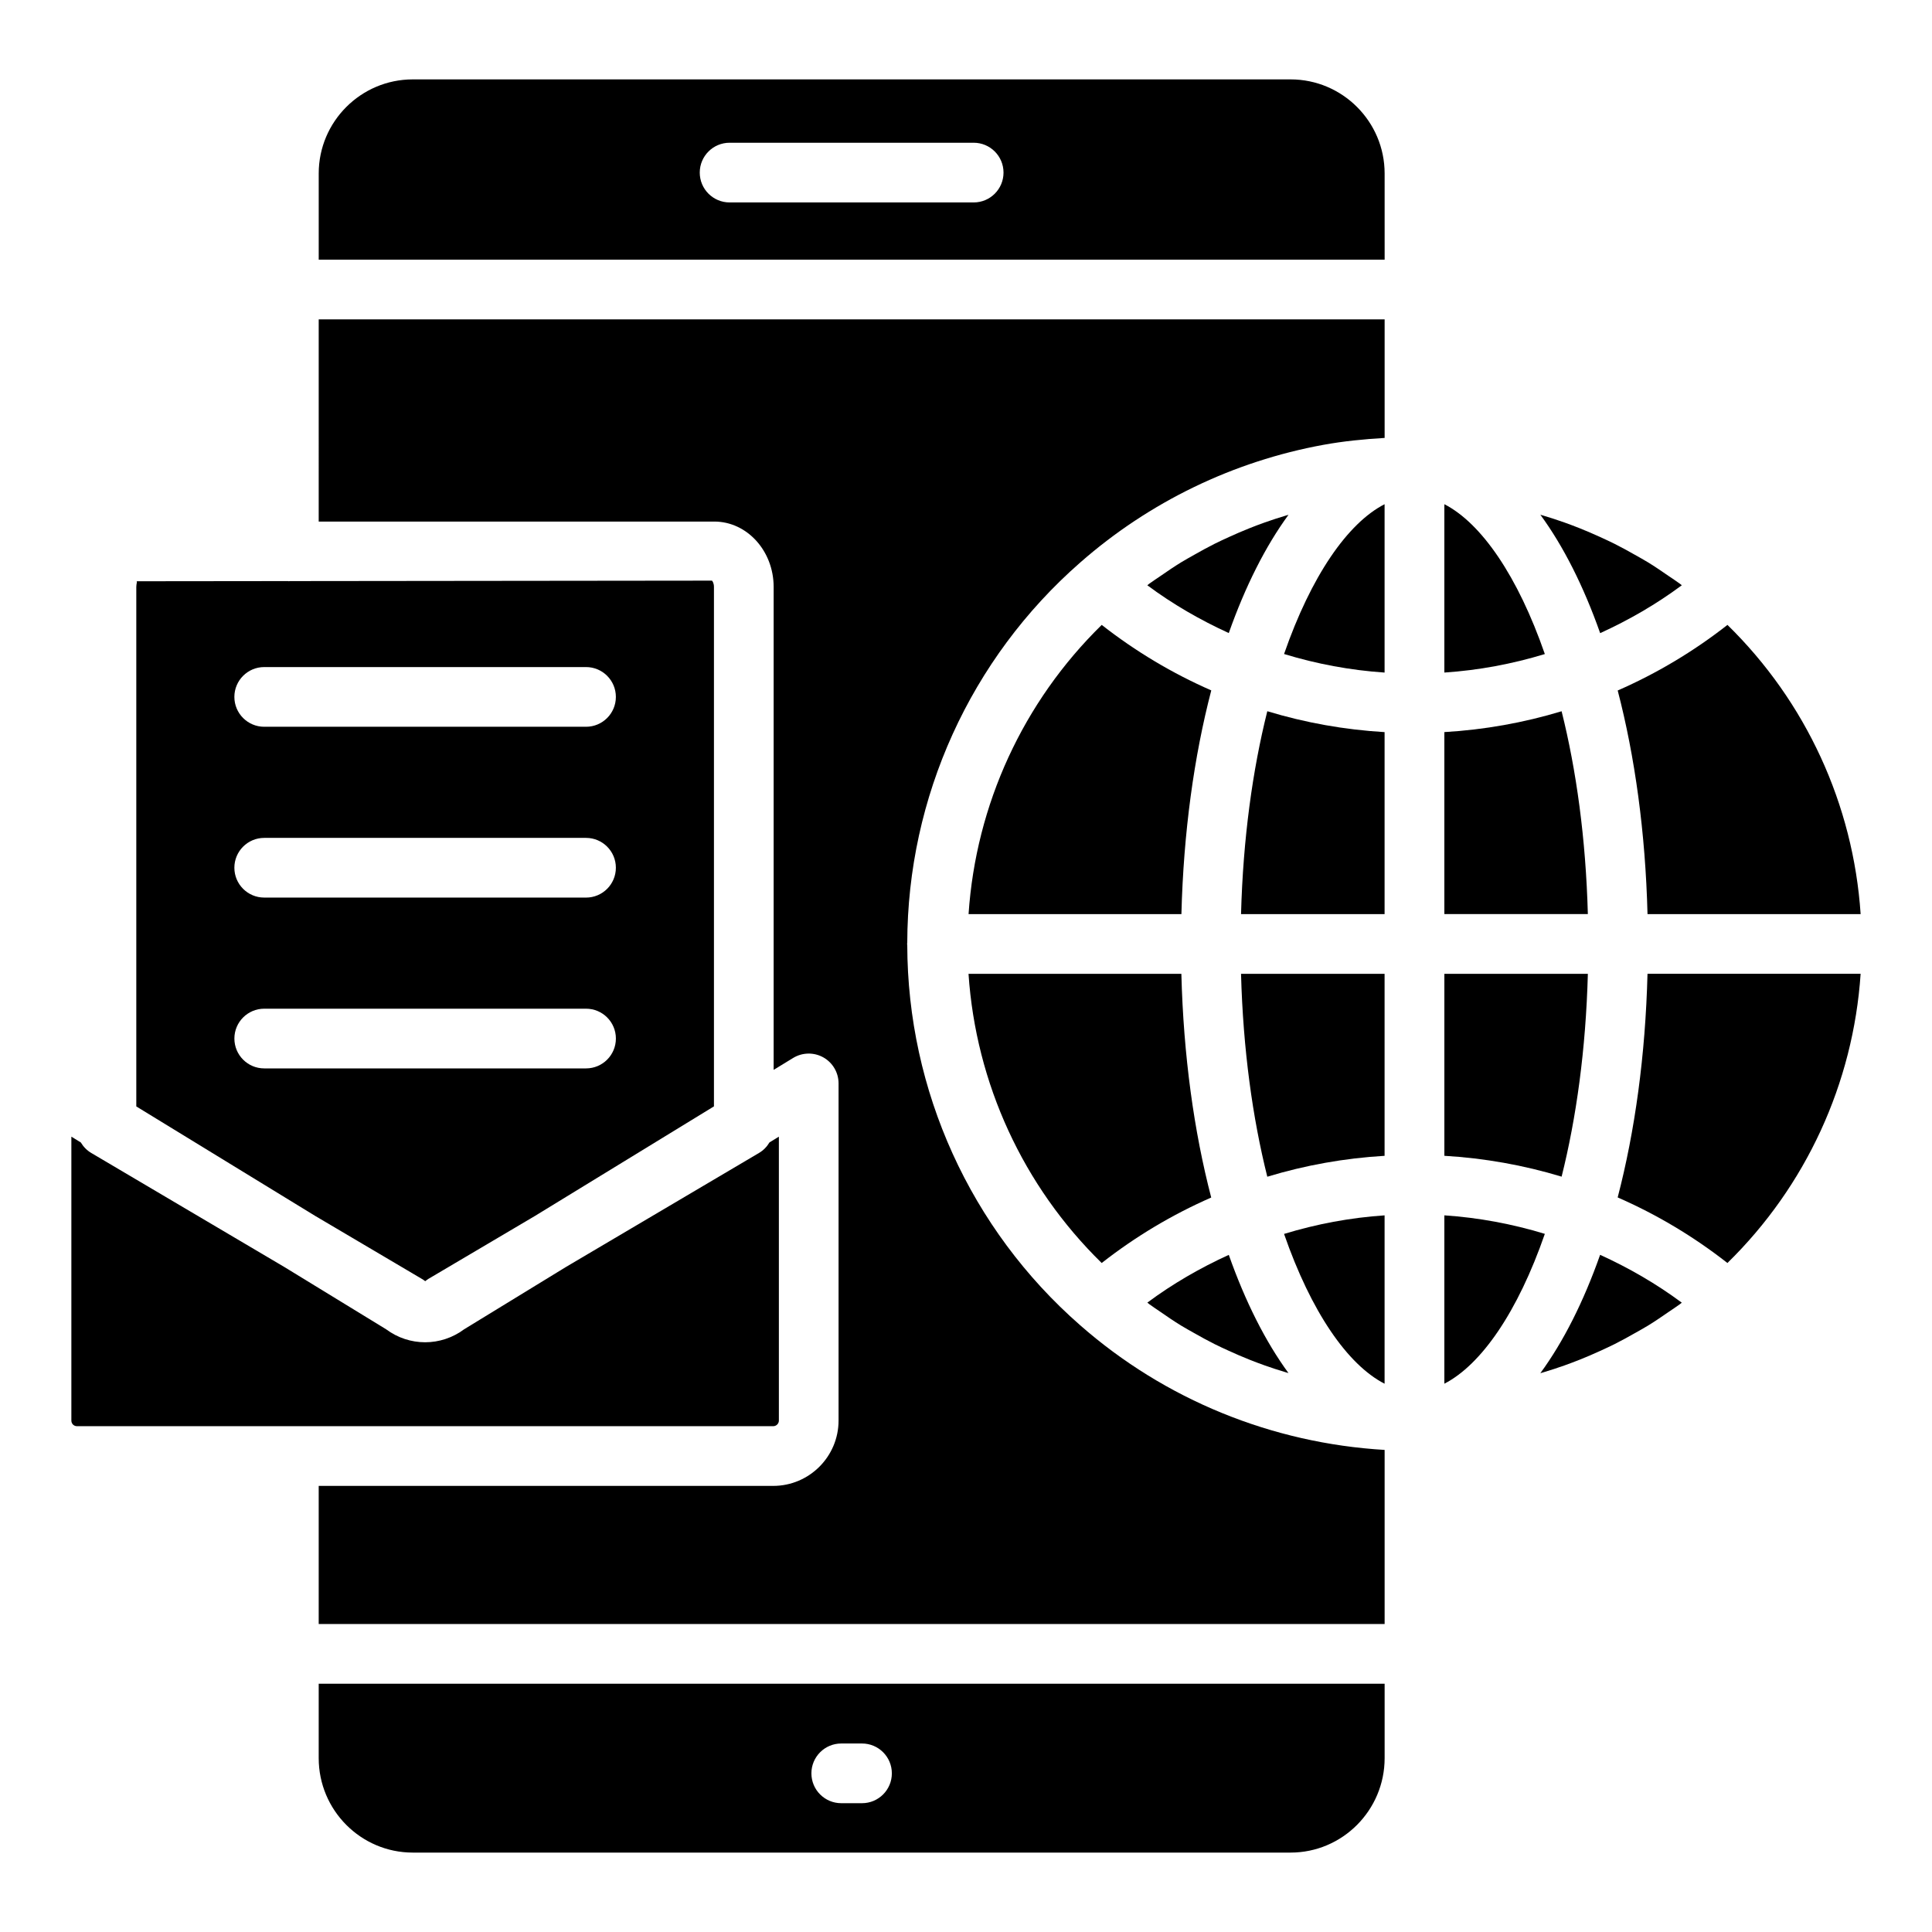
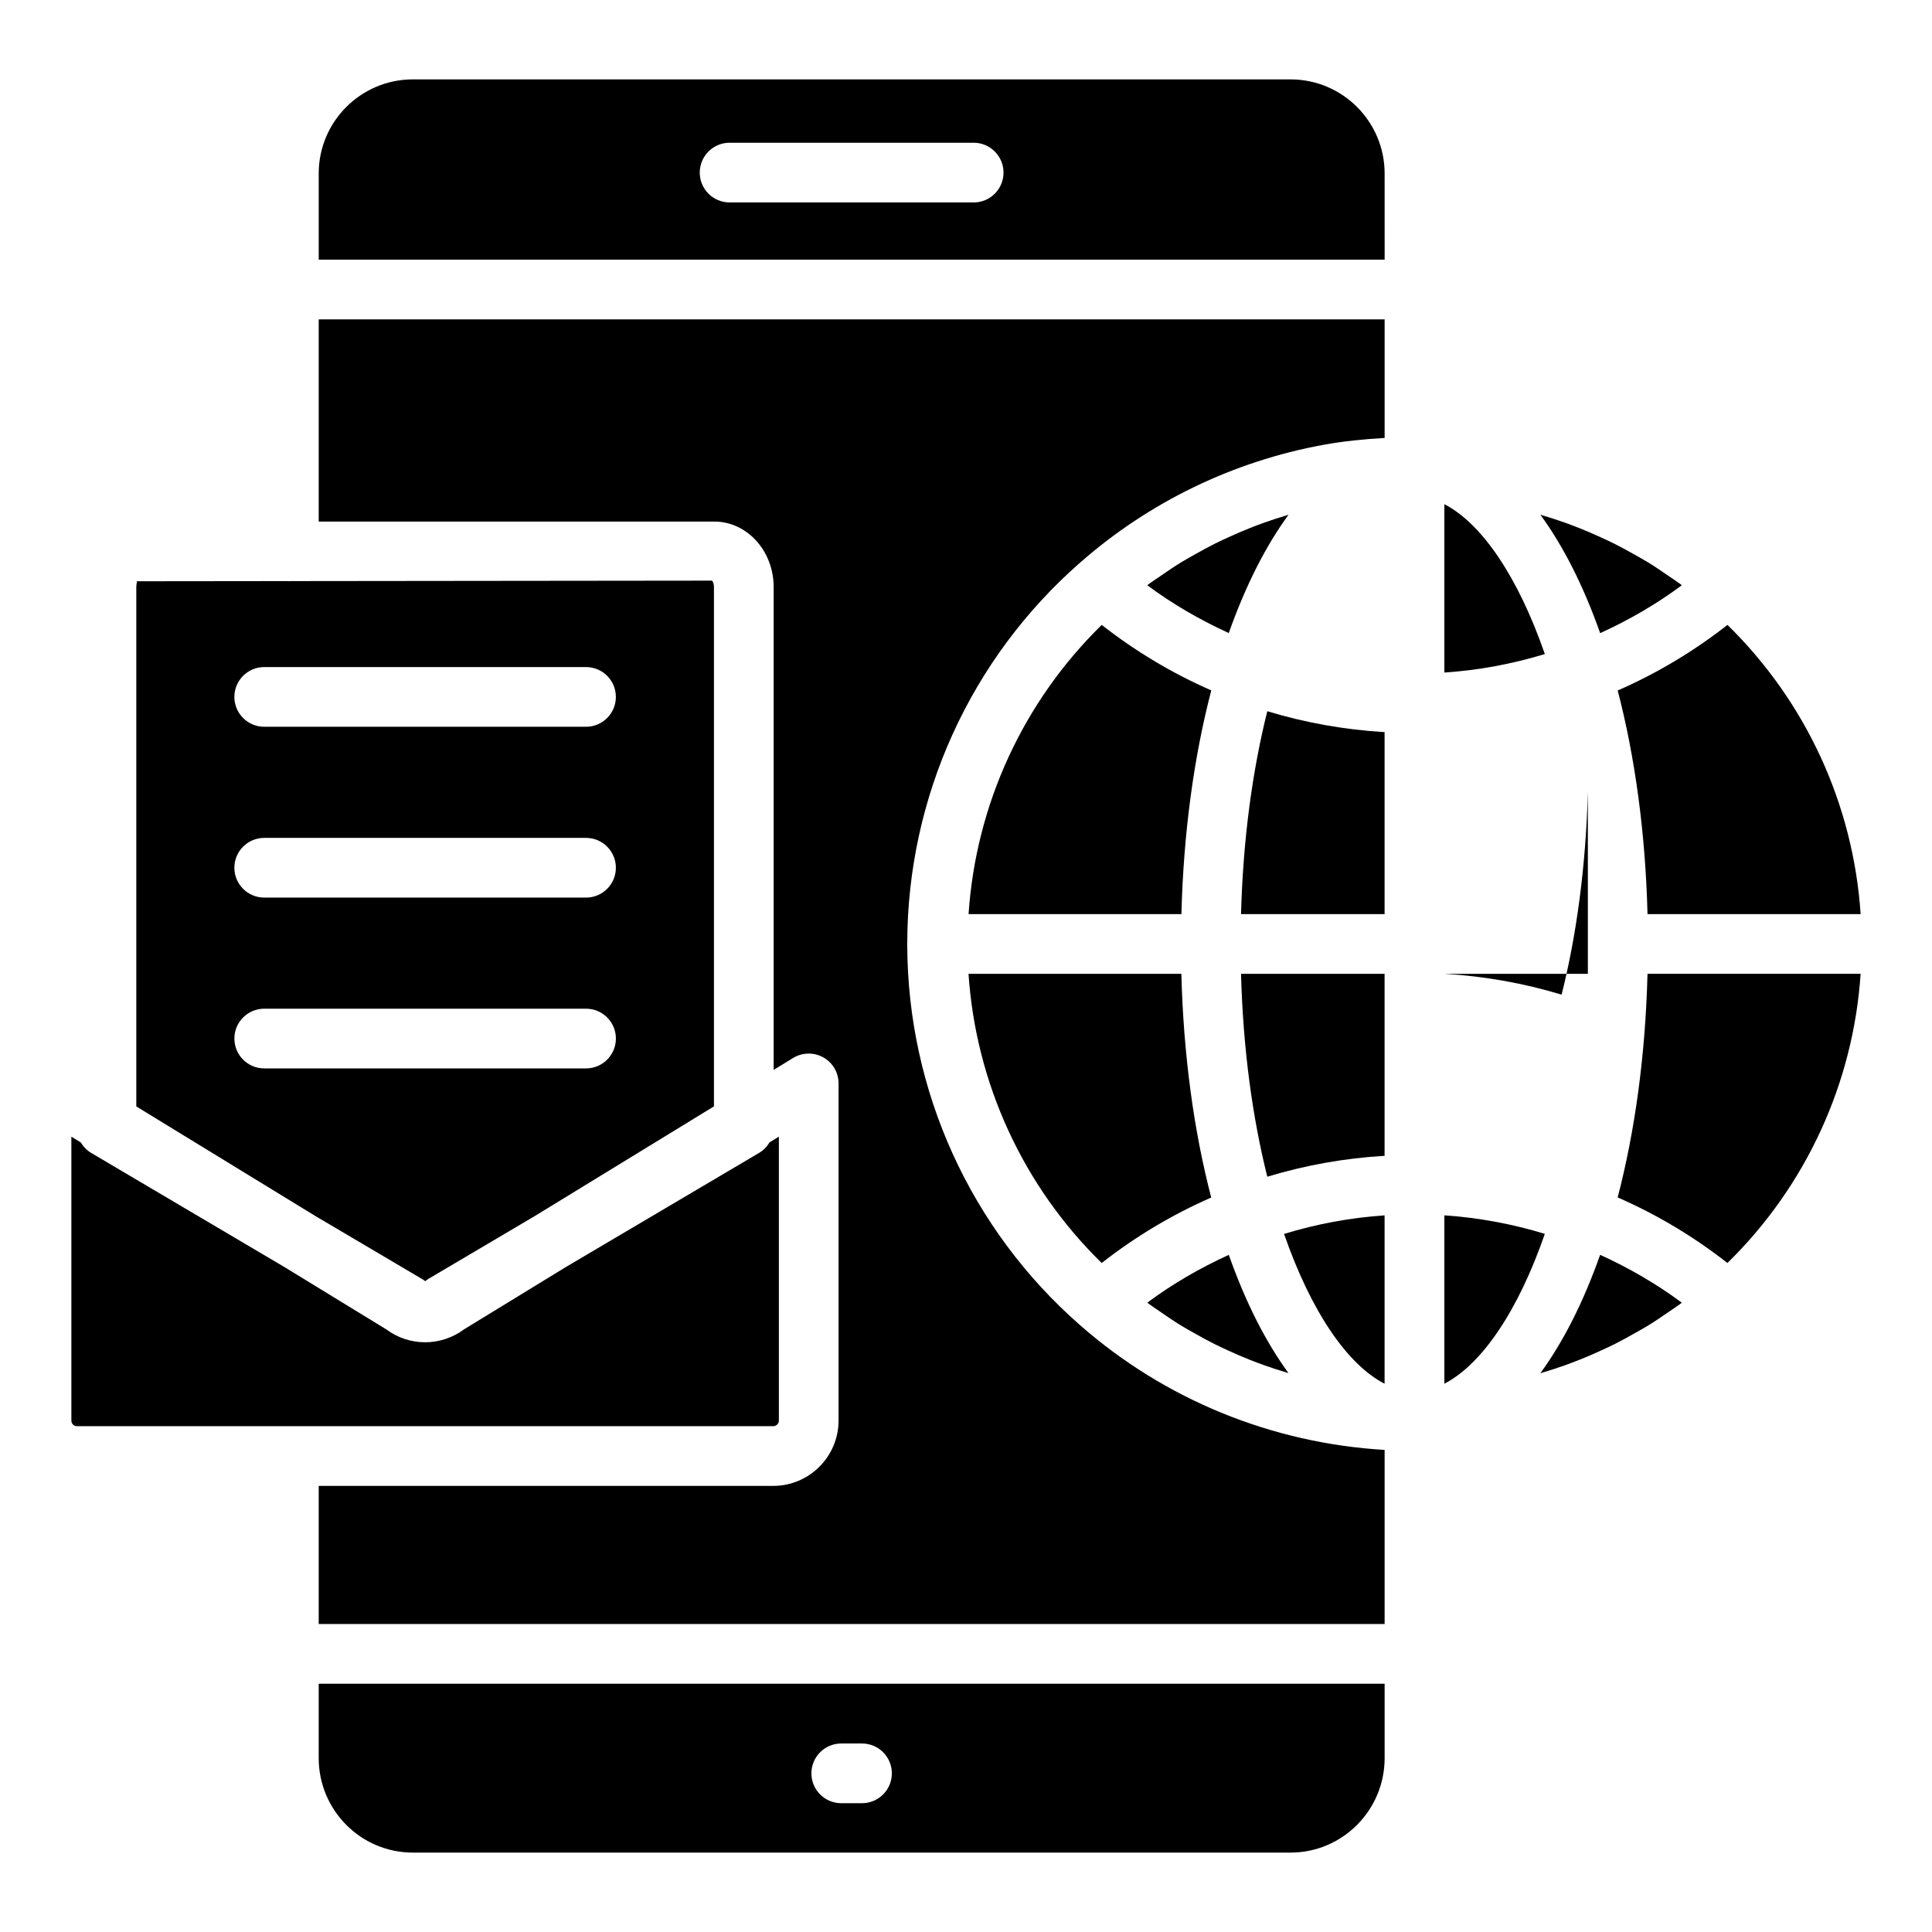
<svg xmlns="http://www.w3.org/2000/svg" fill="#000000" width="800px" height="800px" version="1.1" viewBox="144 144 512 512">
  <g>
    <path d="m350.41 520.45v-75.223l-2.492 1.523c-0.668 1.133-1.605 2.106-2.777 2.797l-51.16 30.215-26.973 16.508c-6.164 4.59-14.52 4.598-20.691 0l-27.016-16.531-51.113-30.188c-1.168-0.688-2.102-1.66-2.769-2.785l-2.508-1.539v75.223c0 0.859 0.648 1.508 1.512 1.508h184.48c0.836-0.004 1.508-0.68 1.508-1.508z" />
    <path d="m228.46 609.92c0 13.805 11.18 25.035 24.926 25.035h232.63c13.742 0 24.926-11.23 24.926-25.035v-19.719h-282.48zm138.48-3.875h5.5c4.371 0 7.91 3.543 7.91 7.91 0 4.367-3.539 7.91-7.91 7.91h-5.5c-4.371 0-7.91-3.543-7.91-7.91 0-4.367 3.539-7.91 7.91-7.91z" />
    <path d="m228.46 282.22h104.83c8.676 0 15.734 7.769 15.734 17.328v127.98l5.16-3.156c2.449-1.492 5.508-1.551 8.004-0.156 2.496 1.402 4.039 4.039 4.039 6.902v89.332c0 9.555-7.769 17.328-17.328 17.328l-120.44-0.004v36.605h282.48v-46.137c-29.773-1.762-58.191-13.27-80.73-33.078-29.031-25.414-45.703-62.129-45.777-100.75-0.004-0.09-0.051-0.168-0.051-0.262s0.051-0.168 0.051-0.262c0.074-38.625 16.746-75.344 45.785-100.77 18.395-16.164 40.703-26.883 64.477-31.23 5.344-0.977 10.781-1.508 16.246-1.832v-31.426l-282.48 0.008z" />
    <path d="m255.81 482.93c0.309 0.176 0.598 0.379 0.875 0.598 0.316-0.246 0.652-0.5 0.824-0.598l28.238-16.68 47.457-29.047v-137.66c0-1.035-0.418-1.578-0.523-1.668l-111.91 0.121c-0.074 0-0.137 0.043-0.215 0.043-0.074 0-0.137-0.039-0.211-0.043l-40.164 0.043c0.254 0.066-0.059 0.594-0.059 1.508v137.67l47.418 29.02zm-41.789-162.15h85.281c4.371 0 7.91 3.543 7.91 7.91 0 4.367-3.539 7.91-7.91 7.91h-85.281c-4.367 0-7.91-3.543-7.91-7.91 0.004-4.367 3.543-7.91 7.91-7.91zm0 45.27h85.281c4.371 0 7.91 3.543 7.91 7.91 0 4.367-3.539 7.91-7.91 7.91l-85.281-0.004c-4.367 0-7.91-3.543-7.91-7.91 0.004-4.367 3.543-7.906 7.91-7.906zm-7.906 53.176c0-4.367 3.543-7.91 7.91-7.91h85.281c4.371 0 7.91 3.543 7.91 7.91 0 4.367-3.539 7.91-7.91 7.91h-85.285c-4.367 0-7.906-3.543-7.906-7.91z" />
    <path d="m400.68 386.25h56.406c0.555-21.641 3.336-41.746 7.914-59.289-10.316-4.516-20.059-10.328-29.031-17.355-20.812 20.367-33.348 47.609-35.289 76.645z" />
    <path d="m580.61 386.25h56.477c-1.945-29.043-14.488-56.285-35.293-76.645-8.988 7.043-18.75 12.859-29.086 17.383 4.57 17.531 7.348 37.629 7.902 59.262z" />
    <path d="m485.46 280.43c-0.246 0.074-0.492 0.141-0.738 0.215-1.891 0.57-3.773 1.176-5.633 1.84-1.34 0.477-2.668 0.98-3.988 1.508-1.824 0.727-3.629 1.508-5.418 2.324-1.285 0.59-2.57 1.176-3.836 1.812-1.801 0.902-3.562 1.879-5.316 2.871-1.184 0.672-2.379 1.32-3.543 2.035-1.852 1.137-3.652 2.367-5.445 3.609-0.992 0.688-2.012 1.332-2.988 2.051-0.172 0.129-0.332 0.277-0.508 0.406 6.75 5.019 14.016 9.203 21.59 12.664 4.379-12.387 9.719-22.988 15.824-31.336z" />
    <path d="m572.7 461.33c10.336 4.519 20.098 10.336 29.086 17.379 20.812-20.367 33.352-47.605 35.297-76.641h-56.477c-0.555 21.629-3.332 41.727-7.906 59.262z" />
    <path d="m589.7 299.1c-0.172-0.129-0.328-0.273-0.5-0.398-0.965-0.715-1.98-1.352-2.965-2.035-1.805-1.25-3.617-2.488-5.481-3.633-1.148-0.703-2.328-1.344-3.496-2.008-1.77-1.004-3.551-1.988-5.367-2.898-1.254-0.629-2.523-1.211-3.797-1.793-1.801-0.824-3.617-1.609-5.457-2.344-1.312-0.52-2.629-1.02-3.957-1.496-1.871-0.668-3.762-1.277-5.668-1.852-0.266-0.082-0.531-0.152-0.797-0.23 6.121 8.359 11.469 18.973 15.844 31.375 7.594-3.461 14.875-7.656 21.641-12.688z" />
    <path d="m526.77 277.62v44.613c9.086-0.605 18.004-2.277 26.629-4.902-7.152-20.637-16.812-34.672-26.629-39.711z" />
-     <path d="m557.84 332.49c-10.059 3.047-20.469 4.898-31.07 5.523v48.23h38.027c-0.539-20.082-3.066-38.223-6.957-53.754z" />
-     <path d="m564.8 402.07h-38.027v48.23c10.602 0.625 21.012 2.477 31.07 5.523 3.891-15.531 6.418-33.672 6.957-53.754z" />
+     <path d="m564.8 402.07h-38.027c10.602 0.625 21.012 2.477 31.07 5.523 3.891-15.531 6.418-33.672 6.957-53.754z" />
    <path d="m486.02 165.04h-232.63c-13.746 0-24.926 11.184-24.926 24.93v22.848h282.48l-0.004-22.844c0-13.746-11.184-24.934-24.926-24.934zm-83.988 32.609h-64.68c-4.371 0-7.91-3.543-7.91-7.91 0-4.367 3.539-7.91 7.91-7.91h64.68c4.371 0 7.91 3.543 7.91 7.91 0 4.367-3.539 7.91-7.91 7.91z" />
-     <path d="m510.93 277.62c-9.816 5.031-19.48 19.062-26.641 39.699 8.629 2.633 17.555 4.309 26.641 4.918z" />
    <path d="m552.21 507.91c0.27-0.078 0.539-0.152 0.809-0.234 1.898-0.57 3.785-1.18 5.652-1.848 1.328-0.477 2.652-0.977 3.965-1.496 1.836-0.73 3.648-1.516 5.449-2.34 1.277-0.582 2.551-1.168 3.809-1.797 1.809-0.906 3.578-1.887 5.34-2.887 1.176-0.668 2.363-1.312 3.519-2.019 1.855-1.137 3.656-2.371 5.449-3.613 0.992-0.688 2.016-1.332 2.988-2.051 0.172-0.129 0.332-0.273 0.504-0.402-6.766-5.027-14.047-9.223-21.645-12.684-4.371 12.398-9.719 23.012-15.84 31.371z" />
    <path d="m510.93 338.02c-10.605-0.629-21.02-2.484-31.082-5.539-3.891 15.531-6.422 33.68-6.961 53.773h38.043z" />
    <path d="m526.77 466.08v44.613c9.812-5.039 19.477-19.074 26.629-39.707-8.621-2.629-17.543-4.297-26.629-4.906z" />
    <path d="m435.96 478.71c8.973-7.027 18.715-12.836 29.027-17.352-4.578-17.539-7.356-37.648-7.914-59.285h-56.406c1.949 29.035 14.484 56.277 35.293 76.637z" />
    <path d="m451.38 491.56c1.855 1.289 3.723 2.566 5.644 3.742 1.117 0.684 2.269 1.309 3.41 1.957 1.797 1.023 3.606 2.019 5.453 2.945 1.23 0.617 2.484 1.191 3.734 1.762 1.82 0.832 3.656 1.629 5.516 2.367 1.297 0.516 2.602 1.012 3.918 1.48 1.879 0.672 3.781 1.285 5.695 1.859 0.234 0.07 0.473 0.137 0.707 0.203-6.109-8.348-11.445-18.949-15.816-31.324-7.574 3.457-14.836 7.641-21.586 12.656 0.184 0.137 0.348 0.293 0.531 0.426 0.91 0.68 1.863 1.281 2.793 1.926z" />
    <path d="m510.93 510.7v-44.617c-9.086 0.609-18.012 2.285-26.641 4.918 7.16 20.637 16.824 34.668 26.641 39.699z" />
    <path d="m510.93 402.07h-38.043c0.539 20.094 3.07 38.242 6.961 53.773 10.059-3.055 20.477-4.914 31.082-5.539z" />
  </g>
</svg>